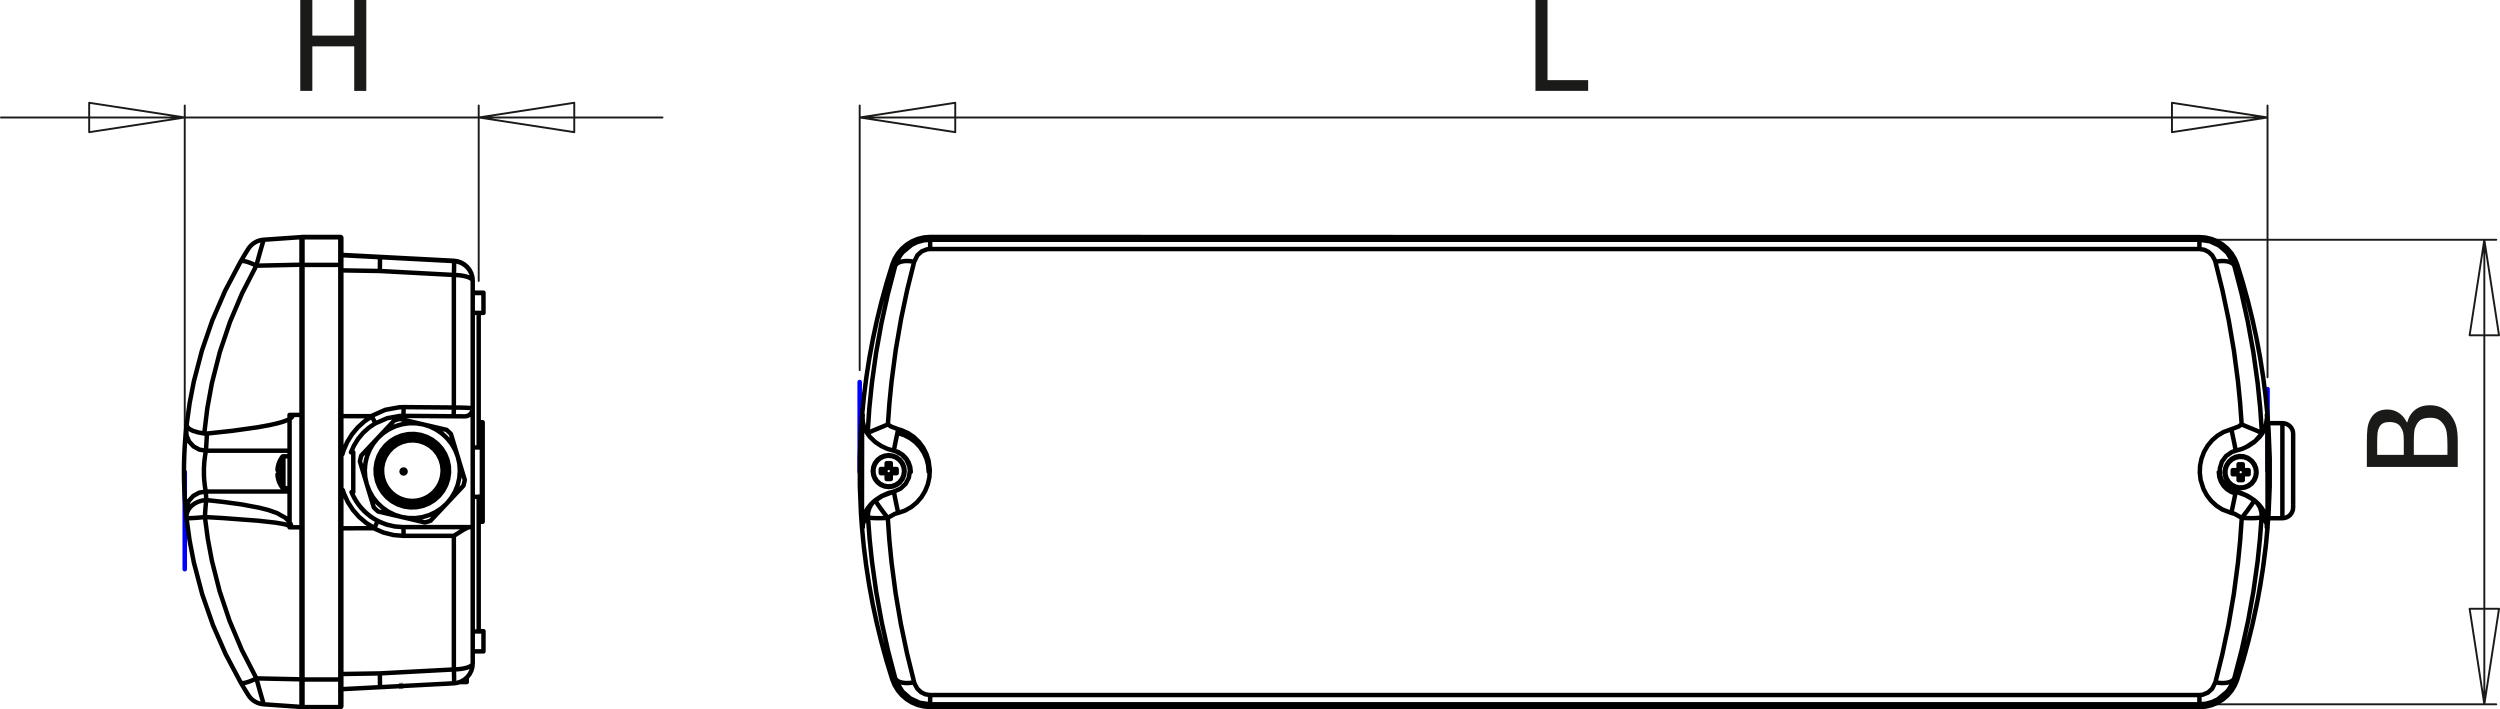
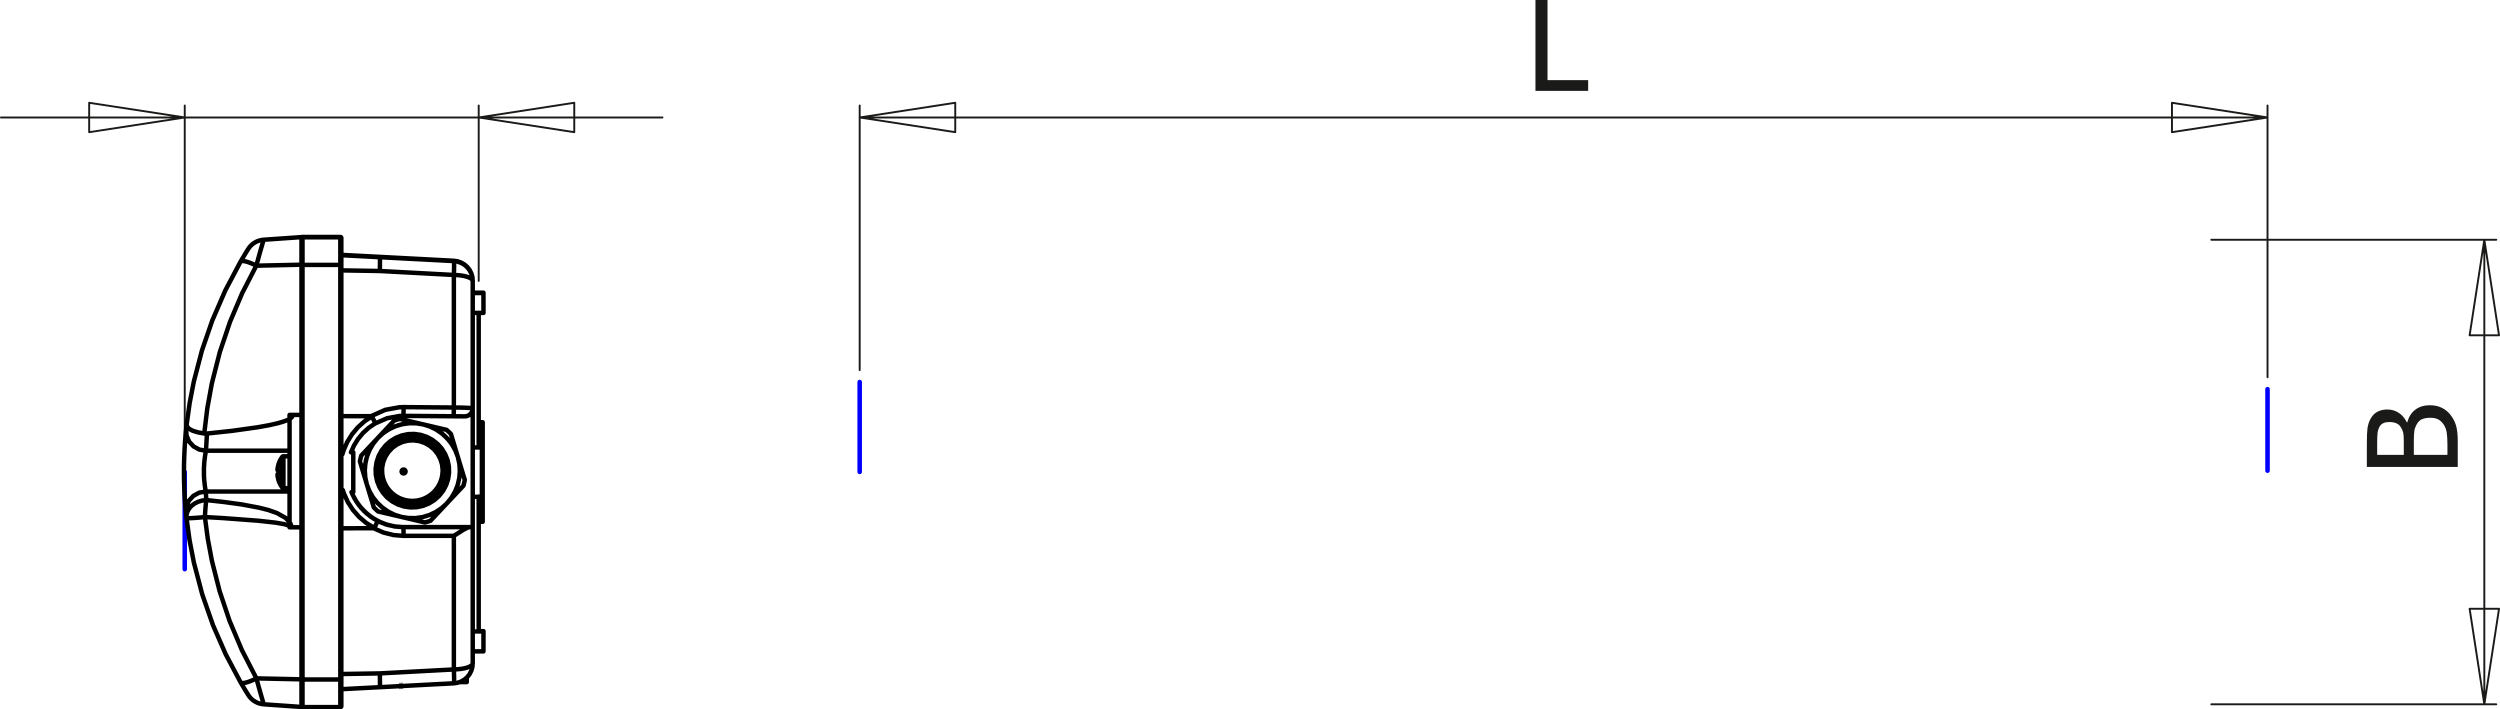
<svg xmlns="http://www.w3.org/2000/svg" version="1.1" id="Ebene_1" width="280.216" height="79.509" viewBox="0 0 280.216 79.509" style="overflow:visible;enable-background:new 0 0 280.216 79.509;" xml:space="preserve">
  <g>
    <path style="fill:#1A1A18;" d="M272.353,45.421c0.507,0,0.953,0.096,1.342,0.288c0.387,0.192,0.707,0.45,0.957,0.773   c0.301,0.383,0.515,0.794,0.64,1.232c0.126,0.438,0.188,1.004,0.188,1.698v2.923h-10.188V49.63c0-0.726,0.024-1.271,0.072-1.633   s0.16-0.711,0.338-1.044c0.197-0.365,0.453-0.632,0.771-0.801s0.69-0.253,1.119-0.253c0.479,0,0.908,0.127,1.286,0.38   c0.379,0.254,0.675,0.604,0.889,1.052h0.055c0.164-0.606,0.465-1.077,0.9-1.41S271.701,45.421,272.353,45.421z M267.784,47.304   c-0.247,0-0.46,0.041-0.64,0.124c-0.181,0.083-0.323,0.215-0.429,0.398c-0.123,0.22-0.198,0.465-0.226,0.735   s-0.041,0.643-0.041,1.119v1.304h2.984v-1.545c0-0.425-0.021-0.739-0.064-0.94c-0.044-0.201-0.134-0.409-0.271-0.625   c-0.132-0.206-0.305-0.353-0.52-0.439S268.098,47.304,267.784,47.304z M272.407,46.827c-0.384,0-0.699,0.055-0.948,0.165   s-0.46,0.332-0.634,0.666c-0.113,0.215-0.187,0.449-0.219,0.703c-0.032,0.253-0.048,0.613-0.048,1.08v1.543h3.766v-1.104   c0-0.594-0.027-1.063-0.082-1.406c-0.055-0.343-0.171-0.645-0.35-0.905c-0.178-0.256-0.38-0.443-0.605-0.563   C273.06,46.887,272.767,46.827,272.407,46.827z" />
  </g>
  <g>
    <path style="fill:#1A1A18;" d="M178.01,10.188h-5.906V0h1.352v8.984h4.555V10.188z" />
  </g>
  <g>
-     <path style="fill:#1A1A18;" d="M41.056,10.188h-1.352V5.195h-4.695v4.992h-1.352V0h1.352v3.992h4.695V0h1.352V10.188z" />
-   </g>
+     </g>
  <polygon style="fill:none;stroke:#808080;stroke-width:0.709;stroke-miterlimit:10;" points="44.878,76.885 44.809,76.889   44.756,76.891 44.726,76.893 44.722,76.893 44.745,76.892 44.791,76.89 44.856,76.886 44.931,76.883 45.008,76.878 45.077,76.875   45.13,76.872 45.161,76.87 45.164,76.87 45.142,76.871 45.095,76.874 45.03,76.877 44.955,76.881 " />
  <line style="fill:none;stroke:#0000FF;stroke-width:0.51;stroke-linecap:round;stroke-linejoin:round;stroke-miterlimit:10;stroke-dasharray:43.2 4.8 4.8 4.8;" x1="20.707" y1="52.907" x2="20.707" y2="63.797" />
  <line style="fill:none;stroke:#0000FF;stroke-width:0.51;stroke-linecap:round;stroke-linejoin:round;stroke-miterlimit:10;stroke-dasharray:43.2 4.8 4.8 4.8;" x1="96.359" y1="52.889" x2="96.359" y2="42.821" />
  <line style="fill:none;stroke:#0000FF;stroke-width:0.51;stroke-linecap:round;stroke-linejoin:round;stroke-miterlimit:10;stroke-dasharray:43.2 4.8 4.8 4.8;" x1="254.158" y1="52.756" x2="254.158" y2="43.62" />
  <path style="fill:none;stroke:#1A1A18;stroke-width:0.216;stroke-linecap:round;stroke-linejoin:round;stroke-miterlimit:10;" d="  M9.995,11.519l10.711,1.648 M9.995,14.815v-3.296 M20.707,13.167L9.995,14.815 M64.367,14.815l-10.711-1.648 M64.367,11.519v3.296   M53.656,13.167l10.711-1.648 M20.707,13.167H0.108 M53.656,13.167H20.707 M53.656,13.167h20.598 M20.707,51.568V11.828   M53.656,31.485V11.828 M107.071,14.815l-10.711-1.648 M107.071,11.519v3.296 M96.359,13.167l10.711-1.648 M243.447,11.519  l10.711,1.648 M243.447,14.815v-3.296 M254.158,13.167l-10.711,1.648 M254.158,13.167H96.359 M96.359,41.482V11.828 M254.158,42.281  V11.828" />
  <path style="fill:none;stroke:#1A1A18;stroke-width:0.216;stroke-linecap:round;stroke-linejoin:round;stroke-miterlimit:10;" d="  M280.108,68.232l-1.648,10.711 M276.811,68.232h3.297 M278.459,78.943l-1.648-10.711 M276.811,37.583l1.648-10.711 M280.108,37.583  h-3.297 M278.459,26.872l1.648,10.711 M278.459,26.872v52.071 M247.862,78.943h31.937 M247.862,26.872h31.937" />
-   <path style="fill:none;stroke:#000000;stroke-width:0.5;stroke-linecap:round;stroke-linejoin:round;stroke-miterlimit:10;" d="  M100.015,29.651 M246.516,79.259v-0.003V79.25v-0.01v-0.001 M104.264,26.575v-0.009V26.56v-0.002 M250.764,76.164L250.764,76.164   M96.628,48.034l-0.009,0.141l-0.131,3.142l-0.001,3.144l0.128,3.12 M254.165,57.582l0.128-3.082l0.001-3.144l-0.13-3.142  l-0.012-0.18 M255.823,58.084v-0.018v-0.123v-0.24v-0.35l0.001-0.452v-0.545V55.73v-0.691v-0.744 M255.824,54.295v-0.777v-0.795  V51.93l0.001-0.775v-0.739v-0.687v-0.62V48.57v-0.445l0.001-0.341v-0.23v-0.114v-0.013 M248.696,52.917l0.061,0.532l0.179,0.516  l0.288,0.463l0.384,0.389l0.46,0.293l0.513,0.186 M252.146,51.445l-0.233-0.146l-0.435-0.154l-0.46-0.031l-0.452,0.093l-0.408,0.212  l-0.337,0.315l-0.023,0.028 M254.167,59.107l-0.017-12.601 M254.15,46.507l-0.184,1.158l-0.483,0.985l-0.716,0.8l-0.978,0.643   M253.361,56.761l0.285,0.448l0.239,0.553l0.176,0.636l0.019,0.71 M250.488,55.06l1.226,0.456l0.938,0.539l0.664,0.65   M254.08,59.107h0.087 M97.869,56.27l1.01-0.666l1.413-0.544 M96.701,59.107l0.058-0.893l0.259-0.765l0.361-0.639l0.444-0.496   M96.688,46.97l-0.058-0.463 M96.63,46.507l-0.017,12.601 M96.614,59.107h0.087 M104.257,79.239h142.266 M246.523,26.575H104.257   M104.257,78.943v0.296 M100.009,76.145l0.268,0.648l0.365,0.6l0.455,0.534l0.533,0.457l0.598,0.367l0.648,0.269l0.682,0.165  l0.7,0.055 M246.523,26.872v-0.297 M250.771,29.67l-0.268-0.649l-0.365-0.6l-0.454-0.534l-0.533-0.457l-0.599-0.368l-0.647-0.269  l-0.683-0.165l-0.699-0.055 M246.523,78.943v0.296 M246.523,79.239l0.699-0.055l0.683-0.165l0.647-0.269l0.599-0.367l0.533-0.457  l0.454-0.534l0.365-0.6l0.268-0.648 M104.257,26.872v-0.297 M104.257,26.575l-0.7,0.055l-0.682,0.165l-0.648,0.269l-0.598,0.368  l-0.533,0.457l-0.455,0.534l-0.365,0.6l-0.268,0.649 M246.523,78.943H104.257 M104.257,26.872h142.266 M104.257,78.943l-1.173-0.172  l-1.044-0.482l-0.886-0.774l-0.681-1.116l-0.128-0.362 M104.257,77.906v0.213v0.193v0.172v0.148v0.12v0.094v0.063v0.033   M246.523,26.872l1.173,0.172l1.044,0.482l0.887,0.776l0.68,1.116l0.128,0.361 M246.523,27.911v-0.214v-0.194v-0.172v-0.147v-0.122  V26.97v-0.064v-0.033 M246.523,77.906v0.213v0.193v0.172v0.148v0.12v0.094v0.063v0.033 M250.435,76.036l-0.261,0.652l-0.369,0.601  l-0.206,0.256l-1.02,0.843l-0.63,0.298l-0.674,0.188l-0.753,0.069 M104.257,27.911v-0.214v-0.194v-0.172v-0.147v-0.122V26.97v-0.064  v-0.033 M100.346,29.779l0.261-0.652l0.369-0.601l0.206-0.256l1.02-0.842l0.629-0.298l0.674-0.188l0.752-0.07 M96.882,57.728  l0.078-0.226l0.174-0.339l0.167-0.255l0.296-0.369l0.274-0.271l0.259-0.219 M252.65,56.049l0.259,0.219l0.274,0.271l0.297,0.369  l0.166,0.255l0.175,0.339l0.188,0.551l0.078,0.515l0.008,0.151v0.134l-0.003,0.091l-0.006,0.084l-0.007,0.08 M97.287,57.953  l-0.003-0.271l0.03-0.27l0.063-0.264l0.095-0.254l0.124-0.24l0.153-0.224l0.179-0.202l0.203-0.18 M253.494,57.953l0.002-0.271  l-0.03-0.27l-0.063-0.264l-0.094-0.254l-0.125-0.24l-0.152-0.224l-0.179-0.202l-0.203-0.18 M100.2,50.52L100.2,50.52l-0.724-0.205  l-0.685-0.313l-0.689-0.459l-0.596-0.574l-0.281-0.375 M253.555,48.595l-0.281,0.375l-0.596,0.574l-0.689,0.459l-0.685,0.313  l-0.725,0.205 M99.508,58.049l-0.285-0.364l-0.272-0.358l-0.249-0.338l-0.214-0.303l-0.17-0.255l-0.12-0.196l-0.063-0.129  l-0.005-0.057 M98.13,56.049l0.672-0.443l0.755-0.336l0.643-0.176 M250.58,55.094L250.58,55.094l0.644,0.176l0.736,0.326l0.69,0.453   M251.272,58.049l0.285-0.364l0.272-0.358l0.248-0.338l0.214-0.303l0.171-0.255l0.119-0.196l0.064-0.129l0.004-0.057 M254.08,59.107  h-0.006 M254.074,59.107l0.004-0.037l0.002-0.029l0.002-0.027l0.001-0.029v-0.042l-0.002-0.046l-0.021-0.148l-0.056-0.168  l-0.122-0.218l-0.257-0.295l-0.131-0.114 M250.435,76.036l0.336,0.108 M250.771,76.145l0.638-2.08l0.577-2.1l0.517-2.114  l0.456-2.128l0.395-2.14l0.333-2.151l0.271-2.158l0.209-2.166 M97.287,57.953l-0.131,0.114l-0.257,0.295l-0.122,0.218l-0.056,0.168  l-0.022,0.148l-0.002,0.046v0.042l0.001,0.029l0.002,0.027l0.002,0.029l0.003,0.037 M96.701,59.107h0.005 M96.614,59.107  l0.208,2.166l0.271,2.158l0.333,2.151l0.395,2.14l0.456,2.128l0.517,2.114l0.577,2.1l0.637,2.08 M100.346,76.036l-0.337,0.108   M100.676,57.492l-0.382,0.107l-0.786,0.449 M102.465,76.475l0.055,0.175l0.304,0.547l0.405,0.383l0.483,0.24l0.545,0.087   M104.257,77.906h142.266 M246.523,77.906l0.351-0.035l0.574-0.224l0.029-0.02l0.467-0.417l0.372-0.736 M251.272,58.049  l-0.786-0.449l-0.382-0.107 M250.104,48.111l0.809-0.306l0.349-0.239 M248.315,29.342l-0.056-0.175l-0.303-0.546l-0.405-0.384  l-0.482-0.24l-0.546-0.086 M246.523,27.911H104.257 M104.257,27.911l-0.35,0.035l-0.574,0.223l-0.03,0.019l-0.467,0.417  l-0.371,0.737 M99.52,47.566l0.348,0.239l0.809,0.306 M100.2,55.094L100.2,55.094h0.002l0.726-0.32l0.578-0.539l0.365-0.697  l0.116-0.781l-0.069-0.518l-0.318-0.726l-0.539-0.578l-0.697-0.367L100.2,50.52 M100.676,57.492l-0.006-0.031l-0.141-0.654  l-0.142-0.68l-0.11-0.549l-0.065-0.357l-0.012-0.127 M100.676,48.111l0.383,0.113l0.71,0.316l0.646,0.433l0.574,0.547l0.475,0.635  l0.37,0.717l0.25,0.768l0.134,1.058l-0.048,0.808l-0.176,0.787l-0.298,0.743l-0.414,0.685l-0.516,0.598l-0.608,0.505l-0.71,0.402  l-0.771,0.267 M100.676,48.111l-0.006,0.033l-0.142,0.663l-0.142,0.679l-0.109,0.548l-0.065,0.358L100.2,50.52 M99.508,58.049  l0.177,2.504l0.245,2.485l0.459,3.479l0.577,3.385l0.703,3.355l0.795,3.217 M99.508,58.049l-0.414,0.02l-0.399,0.01l-0.371,0.002  l-0.33-0.008l-0.277-0.018l-0.215-0.027l-0.145-0.033l-0.07-0.041 M100.346,76.036l-0.804-3.077l-0.712-3.203l-0.617-3.404  l-0.489-3.5l-0.252-2.432l-0.184-2.467 M102.465,76.475l-0.366,0.061l-0.355,0.026l-0.334-0.009l-0.304-0.042l-0.266-0.075  l-0.219-0.107l-0.166-0.134l-0.108-0.158 M253.494,57.953l-0.184,2.458l-0.253,2.44l-0.475,3.412l-0.597,3.319l-0.728,3.293  l-0.823,3.16 M253.494,57.953l-0.071,0.041l-0.145,0.033l-0.215,0.027l-0.277,0.018l-0.33,0.008l-0.37-0.002l-0.399-0.01  l-0.414-0.02 M248.316,76.475l0.775-3.131l0.688-3.262l0.598-3.471l0.473-3.573l0.244-2.477l0.178-2.513 M248.316,76.475  l0.365,0.061l0.355,0.026l0.335-0.009l0.304-0.042l0.266-0.075l0.22-0.107l0.165-0.134l0.109-0.158 M250.58,50.52L250.58,50.52  l-0.42,0.148l-0.652,0.449l-0.466,0.637l-0.229,0.754l0.032,0.786l0.166,0.501l0.447,0.652l0.636,0.467l0.486,0.18 M250.104,48.111  l0.007,0.033l0.143,0.663l0.141,0.679l0.109,0.548l0.065,0.358l0.011,0.127 M250.104,57.492l-1.011-0.384l-0.659-0.425l-0.578-0.528  l-0.491-0.632l-0.381-0.703l-0.323-1.021l-0.095-0.803l0.033-0.807l0.161-0.788l0.285-0.752l0.399-0.688l0.507-0.613l0.596-0.514  l0.674-0.404l0.883-0.32 M250.104,57.492l0.007-0.031l0.141-0.654l0.142-0.68l0.11-0.549l0.064-0.357l0.012-0.127 M97.225,48.595  l-0.181-0.305l-0.173-0.396l-0.077-0.244l-0.048-0.203l-0.03-0.17l-0.017-0.144L96.69,47.01l-0.005-0.165l0.001-0.1l0.004-0.101  l0.005-0.084l0.005-0.054 M97.225,48.595l0.021-0.004 M100.346,29.779l-0.337-0.108 M100.009,29.67l-0.63,2.057l-0.572,2.074  l-0.513,2.089l-0.453,2.103l-0.393,2.115l-0.333,2.125l-0.272,2.133l-0.212,2.141 M96.701,46.507h-0.07 M102.465,29.342  l-0.366-0.061l-0.355-0.026l-0.335,0.008l-0.304,0.042l-0.265,0.075l-0.219,0.106l-0.166,0.134l-0.109,0.158 M97.246,48.59  l0.192-2.823l0.285-2.803l0.475-3.412l0.597-3.32l0.727-3.294l0.824-3.16 M99.52,47.566l-0.006,0.003l-0.472,0.206l-0.684,0.282  l-0.555,0.229l-0.383,0.179l-0.173,0.125 M102.465,29.342l-0.776,3.13l-0.688,3.263l-0.598,3.471l-0.473,3.572l-0.236,2.377  l-0.175,2.411 M251.261,47.566l0.006,0.003l0.472,0.206l0.684,0.282l0.556,0.229l0.383,0.179l0.173,0.125 M248.315,29.342  l0.366-0.061l0.354-0.026l0.335,0.008l0.305,0.042l0.266,0.075l0.219,0.106l0.166,0.134l0.108,0.158 M251.261,47.566l-0.175-2.403  l-0.236-2.385l-0.459-3.48l-0.578-3.384l-0.702-3.356l-0.796-3.217 M250.434,29.779l0.337-0.108 M250.434,29.779l0.804,3.077  l0.713,3.204l0.617,3.404l0.488,3.5l0.284,2.79l0.193,2.835 M253.534,48.59l0.021,0.004 M253.555,48.595l0.181-0.305l0.173-0.396  l0.077-0.244l0.049-0.203l0.029-0.17l0.017-0.144l0.01-0.123l0.006-0.165l-0.001-0.1l-0.005-0.101l-0.006-0.084l-0.005-0.054   M254.08,46.507h0.07 M254.15,46.507l-0.212-2.141l-0.273-2.133l-0.333-2.125l-0.393-2.115l-0.453-2.103l-0.513-2.089l-0.571-2.074  l-0.631-2.057 M100.015,29.651l0.268-0.648l0.365-0.599l0.455-0.534l0.533-0.457l0.598-0.367l0.648-0.269l0.682-0.164l0.7-0.055   M96.614,59.107l-0.108-1.498l-0.13-3.147l0.001-3.148l0.131-3.146l0.123-1.661 M100.668,48.548l0.707,0.233l0.658,0.347  l0.592,0.452l0.509,0.544l0.41,0.621l0.302,0.68l0.185,0.721l0.062,0.742 M246.516,79.259l-74.357-0.02 M250.765,76.164  l-0.268,0.649l-0.365,0.6l-0.455,0.534l-0.533,0.456l-0.598,0.367l-0.648,0.269l-0.683,0.164l-0.699,0.056 M104.264,26.558  l67.901,0.018 M254.15,46.509l0.125,1.699l0.13,3.146l-0.001,3.149l-0.132,3.146l-0.262,3.138l-0.393,3.124l-0.521,3.104  l-0.649,3.082l-0.778,3.051l-0.903,3.016 M100.548,50.612l0.166,0.075l0.46,0.293l0.383,0.388l0.288,0.463l0.179,0.516l0.061,0.542  v0.008 M250.579,55.314l-0.513-0.185l-0.459-0.294l-0.384-0.388l-0.288-0.464l-0.179-0.516l-0.061-0.542v-0.01 M254.225,47.428  v0.003v0.048 M257.031,48.634v0.029v0.146v0.267v0.378v0.479v0.565v0.633v0.682v0.711l-0.001,0.719v0.703 M257.03,53.947v0.667v0.61  v0.536v0.444l-0.001,0.34v0.225v0.102v0.007 M99.383,53.105l0.052,0.033l0.057,0.023l0.06,0.016l0.062,0.004l0.061-0.004l0.06-0.016  l0.057-0.023l0.052-0.033 M99.843,52.5l-0.052-0.033l-0.057-0.024l-0.06-0.015l-0.061-0.005l-0.062,0.005l-0.06,0.015l-0.057,0.024  L99.383,52.5 M99.311,52.572l-0.033,0.053l-0.025,0.057l-0.014,0.059l-0.005,0.063l0.005,0.061l0.014,0.061l0.025,0.057l0.033,0.052   M99.915,53.032l0.034-0.052l0.024-0.057l0.015-0.061l0.005-0.061l-0.005-0.063l-0.015-0.059l-0.024-0.057l-0.034-0.053   M101.398,52.803l-0.061-0.463l-0.179-0.43l-0.284-0.37l-0.37-0.284l-0.43-0.178l-0.462-0.061l-0.462,0.061l-0.431,0.178  l-0.37,0.284l-0.284,0.37l-0.178,0.43l-0.061,0.463l0.061,0.462l0.178,0.431l0.284,0.369l0.37,0.284l0.431,0.179l0.462,0.061  l0.462-0.061l0.43-0.179l0.37-0.284l0.284-0.369l0.179-0.431L101.398,52.803z M99.174,52.572v0.46 M99.843,52.363h-0.46   M100.052,53.032v-0.46 M99.383,53.241h0.46 M99.383,52.5l-0.01,0.008l-0.009,0.009l-0.01,0.009l-0.009,0.009l-0.009,0.009  l-0.008,0.01l-0.009,0.01l-0.008,0.01 M99.311,53.032l0.008,0.011l0.009,0.01l0.008,0.009l0.009,0.01l0.009,0.009l0.01,0.009  l0.009,0.009l0.01,0.008 M99.915,52.572l-0.007-0.01l-0.009-0.01l-0.009-0.01l-0.009-0.009l-0.009-0.009l-0.01-0.009l-0.01-0.009  l-0.01-0.008 M99.843,53.105l0.01-0.008l0.01-0.009l0.01-0.009l0.009-0.009l0.009-0.01l0.009-0.009l0.009-0.01l0.007-0.011   M98.727,53.032h0.061h0.062h0.062h0.062h0.063h0.063h0.063h0.063 M101.333,52.803l-0.064-0.465l-0.187-0.429l-0.295-0.364  l-0.383-0.27l-0.441-0.157l-0.467-0.032l-0.459,0.095l-0.416,0.215l-0.342,0.319l-0.243,0.4l-0.126,0.451v0.469l0.126,0.451  l0.243,0.399l0.342,0.319l0.416,0.216l0.459,0.096l0.467-0.032l0.441-0.156l0.383-0.271l0.295-0.363l0.187-0.429L101.333,52.803z   M99.226,53.032l0.015,0.024l0.017,0.021l0.018,0.022l0.02,0.021l0.021,0.02l0.021,0.018l0.022,0.016l0.024,0.016 M98.727,53.032  l-0.002-0.058l-0.001-0.057l-0.001-0.058l0-0.058l0-0.058l0.001-0.058l0.001-0.058l0.002-0.058 M99.226,52.572h-0.063h-0.063h-0.063  h-0.063h-0.062H98.85h-0.062h-0.061 M99.383,52.415l-0.024,0.015l-0.022,0.018l-0.021,0.018l-0.021,0.02l-0.02,0.021l-0.018,0.021  l-0.017,0.022l-0.015,0.023 M99.383,51.917v0.062v0.061v0.063v0.063v0.063v0.063v0.063v0.063 M99.383,51.917l0.057-0.003h0.058  l0.058-0.001h0.057h0.058l0.058,0.001h0.057l0.058,0.003 M99.843,52.415v-0.063v-0.063v-0.063v-0.063v-0.063v-0.063v-0.061v-0.062   M100,52.572l-0.015-0.023l-0.017-0.022l-0.018-0.021l-0.019-0.021l-0.021-0.02l-0.021-0.018l-0.023-0.018l-0.023-0.015   M100.499,52.572h-0.061h-0.062h-0.062h-0.062h-0.063h-0.063h-0.063H100 M100.499,52.572l0.001,0.058l0.001,0.058l0.001,0.058v0.058  v0.058l-0.001,0.058l-0.001,0.057l-0.001,0.058 M100,53.032h0.063h0.063h0.063h0.063h0.062h0.062h0.062h0.061 M99.843,53.189  l0.023-0.016l0.023-0.016l0.021-0.018l0.021-0.02l0.019-0.021l0.018-0.022l0.017-0.021L100,53.032 M99.843,53.688v-0.062v-0.062  v-0.062v-0.063v-0.063v-0.063v-0.063v-0.063 M99.843,53.688l-0.058,0.001l-0.057,0.002l-0.058,0.001h-0.058h-0.057l-0.058-0.001  l-0.058-0.002l-0.057-0.001 M99.383,53.189v0.063v0.063v0.063v0.063v0.063v0.062v0.062v0.062 M251.38,52.625l-0.053-0.033  l-0.057-0.023l-0.059-0.016l-0.062-0.005l-0.063,0.005l-0.06,0.016l-0.057,0.023l-0.052,0.033 M250.848,52.698l-0.033,0.052  l-0.024,0.057l-0.015,0.06l-0.006,0.062l0.006,0.062l0.015,0.06l0.024,0.057l0.033,0.053 M250.92,53.23l0.052,0.033l0.057,0.023  l0.06,0.016l0.063,0.004l0.062-0.004l0.059-0.016l0.057-0.023l0.053-0.033 M251.453,53.158l0.033-0.053l0.024-0.057l0.015-0.06  l0.006-0.062l-0.006-0.062l-0.015-0.06l-0.024-0.057l-0.033-0.052 M252.936,52.928l-0.062-0.463l-0.178-0.43l-0.284-0.369  l-0.37-0.285l-0.43-0.178l-0.462-0.061l-0.463,0.061l-0.43,0.178l-0.37,0.285l-0.284,0.369l-0.178,0.43l-0.062,0.463l0.062,0.462  l0.178,0.431l0.284,0.37l0.37,0.283l0.43,0.179l0.463,0.061l0.462-0.061l0.43-0.179l0.37-0.283l0.284-0.37l0.178-0.431  L252.936,52.928z M251.38,52.488h-0.46 M251.589,53.158v-0.46 M250.711,52.698v0.46 M250.92,53.366h0.46 M250.92,52.625l-0.01,0.008  l-0.01,0.008l-0.01,0.01l-0.009,0.009l-0.01,0.009l-0.008,0.01l-0.009,0.01l-0.008,0.011 M250.848,53.158l0.008,0.01l0.009,0.01  l0.008,0.01l0.01,0.009l0.009,0.009l0.01,0.009l0.01,0.009l0.01,0.008 M251.38,53.23l0.01-0.008l0.01-0.009l0.01-0.009l0.01-0.009  l0.009-0.009l0.009-0.01l0.008-0.01l0.008-0.01 M251.453,52.698l-0.008-0.011l-0.008-0.01l-0.009-0.01l-0.009-0.009l-0.01-0.009  l-0.01-0.01l-0.01-0.008l-0.01-0.008 M252.871,52.928l-0.064-0.464l-0.187-0.43l-0.295-0.363l-0.383-0.271l-0.441-0.157  l-0.468-0.032l-0.458,0.095l-0.416,0.216l-0.343,0.319l-0.243,0.4l-0.126,0.451v0.469l0.126,0.451l0.243,0.4l0.343,0.318  l0.416,0.217l0.458,0.095l0.468-0.032l0.441-0.156l0.383-0.271l0.295-0.363l0.187-0.43L252.871,52.928z M250.763,53.158l0.015,0.023  l0.017,0.021l0.018,0.022l0.02,0.021l0.021,0.02l0.021,0.018l0.023,0.017l0.023,0.015 M250.264,53.158h0.062h0.062h0.063h0.062  h0.063h0.063h0.063h0.063 M250.264,53.158l-0.002-0.059l-0.001-0.057v-0.058v-0.058V52.87v-0.058l0.001-0.057l0.002-0.058   M250.763,52.698H250.7h-0.063h-0.063h-0.063h-0.062h-0.063h-0.062h-0.062 M250.92,52.54l-0.023,0.015l-0.023,0.018l-0.021,0.018  l-0.021,0.02l-0.02,0.02l-0.018,0.022l-0.017,0.022l-0.015,0.024 M250.92,52.042v0.062v0.061v0.063v0.063v0.063v0.063v0.063v0.063   M250.92,52.042l0.058-0.002l0.058-0.001l0.058-0.001l0.058-0.001l0.057,0.001l0.058,0.001l0.058,0.001l0.058,0.002 M251.38,52.54  v-0.063v-0.063v-0.063v-0.063v-0.063v-0.063v-0.061v-0.062 M251.538,52.698l-0.015-0.024l-0.018-0.022l-0.018-0.022l-0.019-0.02  l-0.021-0.02l-0.021-0.018l-0.022-0.018l-0.023-0.015 M252.037,52.698h-0.062h-0.062h-0.062h-0.063h-0.063h-0.063h-0.063h-0.063   M252.037,52.698l0.001,0.058l0.001,0.057l0.001,0.058v0.058v0.058l-0.001,0.058l-0.001,0.057l-0.001,0.059 M251.538,53.158h0.063  h0.063h0.063h0.063h0.063h0.062h0.062h0.062 M251.38,53.314l0.023-0.015l0.022-0.017l0.021-0.018l0.021-0.02l0.019-0.021  l0.018-0.022l0.018-0.021l0.015-0.023 M251.38,53.813v-0.061v-0.061v-0.063v-0.063v-0.063v-0.063v-0.063v-0.063 M251.38,53.813  l-0.058,0.002l-0.058,0.002l-0.058,0.001h-0.057h-0.058l-0.058-0.001l-0.058-0.002l-0.058-0.002 M250.92,53.314v0.063v0.063v0.063  v0.063v0.063v0.063v0.061v0.061 M254.225,47.428l-0.004-0.008 M254.244,58.084h1.579 M255.826,47.428h-1.601 M257.031,48.634  l-0.022-0.235l-0.068-0.227l-0.111-0.208l-0.15-0.183l-0.183-0.149l-0.209-0.112l-0.226-0.069l-0.235-0.023 M255.823,58.084  l0.234-0.023l0.227-0.068l0.209-0.111l0.183-0.149l0.15-0.183l0.111-0.209l0.069-0.227l0.022-0.235" />
  <path style="fill:none;stroke:#000000;stroke-width:0.5;stroke-linecap:round;stroke-linejoin:round;stroke-miterlimit:10;" d="  M39.398,55.158l0.319,0.678l0.499,0.772l0.607,0.69l0.702,0.594l0.781,0.483 M41.956,59.176l-0.897-0.553l-0.805-0.679l-0.697-0.79  l-0.573-0.884l-0.436-0.96L38.42,54.93 M38.372,50.927l0.157-0.491l0.403-0.914l0.527-0.848l0.641-0.767l0.74-0.67l0.828-0.56   M31.637,54.647v-0.036v-0.156v-0.271v-0.362v-0.43v-0.464 M31.637,52.928v-0.464v-0.43V51.67v-0.269v-0.157v-0.037 M31.767,54.713  v-0.061v-0.179v-0.284V53.82V53.39v-0.462 M31.767,52.928v-0.463v-0.43v-0.37v-0.284v-0.178v-0.061 M32.456,59.106h1.338   M33.794,59.106v-12.6 M32.456,46.507h1.338 M32.456,59.106v-12.6 M26.955,29.342l0.102-0.175l0.325-0.546l0.234-0.384l0.149-0.24  l0.054-0.086 M27.819,27.911l0.152-0.214l0.176-0.193l0.197-0.172l0.216-0.147l0.232-0.122l0.245-0.093l0.254-0.064l0.26-0.034   M27.832,77.906l-0.022-0.035l-0.14-0.225l-0.012-0.019l-0.255-0.417l-0.437-0.736 M27.832,77.906l0.152,0.213l0.176,0.193  l0.197,0.172l0.217,0.147l0.232,0.121l0.245,0.093l0.254,0.064l0.26,0.033 M20.845,57.492l-0.036-0.384l-0.036-0.425l-0.041-0.529  l-0.04-0.631l-0.034-0.703l-0.031-1.021l-0.008-0.803l0.005-0.807l0.019-0.788l0.03-0.751l0.038-0.688l0.042-0.613l0.042-0.513  l0.037-0.405l0.032-0.319 M23.083,50.52L23.083,50.52l-0.028,0.148l-0.075,0.45l-0.077,0.636l-0.046,0.753l0.003,0.788l0.029,0.499  l0.07,0.653l0.073,0.467l0.033,0.18 M33.794,79.239v-0.055V79.02v-0.269v-0.367v-0.457v-0.534v-0.6v-0.648 M28.741,76.036  l0.174,0.644l0.169,0.609l0.072,0.256l0.243,0.843l0.087,0.295l0.057,0.191l0.021,0.069 M29.565,78.943l4.229,0.296 M33.794,29.67  v-0.649v-0.6v-0.534v-0.457v-0.367v-0.269V26.63v-0.055 M29.553,26.872l4.242-0.296 M29.553,26.872l-0.052,0.172l-0.142,0.482  l-0.223,0.775l-0.309,1.116l-0.098,0.361 M20.903,58.049L20.855,57.6l-0.011-0.107 M23.064,55.094h0.003 M20.845,57.492  l-0.002-0.031l0.046-0.655l0.285-0.679l0.498-0.549l0.655-0.357l0.738-0.127 M20.903,58.049l0.008-0.364l0.103-0.358l0.193-0.337  l0.274-0.304l0.344-0.255l0.4-0.196l0.438-0.129l0.458-0.057 M20.864,48.112l0.032-0.307l0.027-0.239 M20.864,48.112l-0.003,0.032  l0.047,0.663l0.284,0.679l0.498,0.549l0.655,0.358l0.738,0.127 M23.085,50.52h-0.002 M23.194,48.595l-0.019,0.375l-0.032,0.574  l-0.028,0.459l-0.019,0.313l-0.011,0.205 M23.085,50.52h9.371 M33.794,47.08v-0.573 M22.965,57.953l0.014-0.271l0.017-0.27  l0.018-0.264l0.02-0.254l0.021-0.24l0.021-0.224l0.023-0.203l0.022-0.179 M23.067,55.094L23.067,55.094l0.009,0.176l0.019,0.326  l0.026,0.453 M23.121,56.049l1.981,0.218l1.99,0.272l1.969,0.37l1.001,0.254l0.973,0.339l0.979,0.551l0.477,0.515l0.078,0.151  l0.046,0.135l0.019,0.09l0.007,0.084l-0.002,0.079 M33.794,58.645v0.462 M23.067,55.094h9.389 M22.965,57.953l-0.408,0.041  l-0.389,0.034l-0.355,0.026l-0.31,0.018L21.25,58.08l-0.188-0.001l-0.117-0.011l-0.042-0.02 M26.966,76.475l-1.662-3.131  l-1.428-3.262l-1.21-3.471l-0.939-3.573l-0.478-2.477l-0.347-2.513 M26.966,76.475l0.072,0.061l0.125,0.025l0.175-0.008l0.219-0.041  l0.258-0.076l0.289-0.106l0.312-0.135l0.325-0.158 M32.475,59.106l0.008-0.036l0.002-0.029l-0.007-0.027l-0.019-0.029l-0.046-0.041  l-0.078-0.047l-0.477-0.148l-0.979-0.168l-1.974-0.218l-3.959-0.296l-1.981-0.113 M22.965,57.953l0.328,2.458l0.457,2.44  l0.867,3.412l1.112,3.319l1.387,3.294l1.625,3.159 M28.741,76.036l5.054,0.108 M33.794,76.145v-2.08v-2.1v-2.113v-2.129v-2.141  v-2.15v-2.159v-2.166 M28.729,29.779l5.065-0.108 M22.891,48.59l0.303,0.005 M23.194,48.595l2.839-0.305l2.828-0.396l1.337-0.243  l0.895-0.203l0.6-0.17l0.403-0.144l0.271-0.123l0.259-0.166l0.1-0.099l0.059-0.101l0.017-0.084l-0.004-0.054 M33.794,46.507v-2.141  v-2.133v-2.125v-2.115V35.89V33.8v-2.073V29.67 M20.923,47.566l0,0.003l0.026,0.206l0.232,0.282l0.431,0.229l0.587,0.179  l0.692,0.124 M28.729,29.779l-1.583,3.077l-1.359,3.204l-1.149,3.404l-0.891,3.5l-0.51,2.79l-0.345,2.835 M26.955,29.342  l0.072-0.061l0.125-0.027l0.175,0.008l0.219,0.042l0.258,0.076l0.289,0.106l0.312,0.134l0.325,0.158 M20.923,47.566l0.337-2.403  l0.462-2.385l0.909-3.479l1.166-3.384l1.455-3.356l1.702-3.216 M39.597,50.696V50.7v0.09v0.206v0.31v0.396v0.464v0.504v0.519v0.504  v0.463v0.396v0.311v0.204v0.09v0.004 M54.19,70.742v0.034v0.003 M54.19,32.807v0.034v0.002 M54.102,47.329v0.004v0.089v0.206v0.319  v0.424v0.521V49.5v0.679v0.738v0.78v0.805v0.814v0.807v0.779v0.737v0.679v0.607v0.521v0.425v0.318v0.205v0.09v0.002 M53.655,55.661  v1.122v1.516v1.483v1.441v1.392v1.333v1.268v1.192v1.112v1.023v0.93v0.83v0.476 M53.655,35.074v0.444v0.831v0.93v1.024v1.112v1.193  v1.267v1.334v1.392v1.442v1.483v1.516v1.084 M53.655,32.825v0.018 M54.012,50.155v0.015v0.121v0.235v0.34v0.43v0.501v0.551v0.575  v0.575v0.551v0.5v0.43v0.34v0.235v0.12v0.016 M51.536,76.451h0.781 M52.316,76.451v-0.497 M52.986,45.774v13.307 M45.459,52.846  l-0.017-0.086l-0.048-0.072l-0.073-0.048l-0.085-0.017l-0.085,0.017l-0.072,0.048l-0.048,0.072l-0.017,0.086 M45.459,52.846  l-0.017-0.086l-0.048-0.072l-0.073-0.048l-0.085-0.017l-0.085,0.017l-0.072,0.048l-0.048,0.072l-0.017,0.086l0.017,0.086  l0.048,0.072l0.072,0.049l0.085,0.017l0.085-0.017l0.073-0.049l0.048-0.072L45.459,52.846z M52.986,31.456v0.036 M50.871,29.228  l0.418,0.062l0.399,0.14l0.366,0.212l0.319,0.278l0.261,0.333l0.193,0.376l0.119,0.406l0.04,0.421 M54.19,70.779v0.004v0.09v0.2  v0.29v0.348v0.367v0.348v0.289v0.201v0.09v0.004 M54.19,32.843v0.003v0.09v0.201v0.29v0.348v0.367v0.348v0.29v0.201v0.09v0.004   M44.72,28.923l0.017,0.001l0.048,0.002l0.072,0.004l0.085,0.004l0.085,0.004l0.072,0.004l0.049,0.002l0.017,0.001l-0.017-0.001  l-0.049-0.003l-0.072-0.004l-0.085-0.004l-0.085-0.005l-0.072-0.004l-0.048-0.002L44.72,28.923z M50.871,29.264v-0.036   M50.871,29.228l-8.297-0.435 M42.574,28.792l-4.316-0.226 M33.794,26.67l0.002-0.022l0.006-0.021l0.01-0.019l0.014-0.017  l0.017-0.014l0.02-0.01l0.021-0.006l0.022-0.002 M33.906,26.558h4.24 M33.906,26.558v0.037 M38.258,26.67v0.036 M38.258,26.67  l-0.002-0.022l-0.006-0.021l-0.011-0.019l-0.014-0.017l-0.017-0.014l-0.02-0.01l-0.021-0.006l-0.022-0.002 M38.146,26.595v-0.037   M52.986,74.36l-0.04,0.421l-0.119,0.406l-0.193,0.376l-0.261,0.333l-0.319,0.278l-0.366,0.212l-0.399,0.141l-0.418,0.062   M50.871,29.264l0.418,0.063l0.399,0.14l0.366,0.212l0.319,0.278l0.261,0.333l0.193,0.376l0.119,0.406l0.04,0.421 M50.871,76.589  l-8.297,0.436 M50.871,76.589l0.012-0.028l0.009-0.082l0.005-0.137l0.002-0.184l-0.002-0.23l-0.005-0.268l-0.009-0.301l-0.012-0.324   M50.871,30.819l0.012-0.325l0.009-0.3l0.005-0.269l0.002-0.229l-0.002-0.185l-0.005-0.136l-0.009-0.083l-0.012-0.028   M42.574,28.829l8.297,0.435 M42.574,77.024l-4.316,0.226 M42.574,77.024L42.574,77.024l0.012-0.138l0.002-0.291l-0.004-0.535  l-0.009-0.551l-0.001-0.031 M42.574,30.375l0.001-0.031l0.011-0.659l0.002-0.429l-0.004-0.333l-0.009-0.095h-0.001 M42.574,28.829  l-4.316-0.226 M33.906,79.259h4.24 M33.906,79.259l-0.022-0.003l-0.021-0.006l-0.02-0.011l-0.017-0.014l-0.014-0.017l-0.01-0.02  l-0.006-0.021l-0.002-0.021 M33.906,76.164v0.649v0.6v0.534v0.456v0.367v0.269v0.165v0.055 M38.258,76.131v0.633v0.584v0.521v0.445  v0.357v0.263v0.159v0.055 M38.146,79.259l0.022-0.003l0.021-0.006l0.02-0.011l0.017-0.014l0.014-0.017l0.011-0.02l0.006-0.021  l0.002-0.021 M38.146,79.259v-0.055v-0.165v-0.269v-0.367v-0.456v-0.534v-0.6v-0.649 M33.794,26.706l0.002-0.022l0.006-0.021  l0.01-0.02l0.014-0.017l0.017-0.014l0.02-0.01l0.021-0.007l0.022-0.001 M33.906,26.595h4.24 M33.906,26.595v0.055v0.164v0.269v0.368  v0.457v0.535v0.599v0.649 M38.258,26.706v0.054v0.161v0.262v0.358v0.445v0.521v0.584v0.633 M38.258,26.706l-0.002-0.022  l-0.006-0.021l-0.011-0.02l-0.014-0.017l-0.017-0.014l-0.02-0.01l-0.021-0.007l-0.022-0.001 M38.146,29.691v-0.649v-0.599v-0.535  v-0.457v-0.368v-0.269V26.65v-0.055 M52.986,59.082L52.986,59.082 M45.19,59.081h7.796 M45.19,59.081L45.19,59.081 M39.399,55.159  l0.119,0.276l0.426,0.781l0.533,0.713l0.629,0.629l0.712,0.533l0.781,0.426l0.833,0.311l0.869,0.189l0.888,0.063 M52.086,46.667  h-0.02l-0.151-0.001l-0.281-0.002l-0.379-0.002l-0.437-0.004 M52.986,45.774l-0.018,0.175l-0.051,0.168l-0.083,0.155l-0.112,0.136  l-0.137,0.111l-0.155,0.082l-0.169,0.05l-0.175,0.016 M50.871,45.676l0.729,0.01l0.633,0.019l0.468,0.025l0.251,0.029l0.034,0.016   M52.986,31.492v1.748V35v1.773v1.783v1.793v1.801v1.808v1.815 M50.871,30.819l0.418,0.019l0.399,0.042l0.366,0.064l0.319,0.084  l0.261,0.101l0.193,0.113l0.119,0.123l0.04,0.127 M52.661,59.082h0.13h0.187h0.008 M52.986,74.36l-0.04,0.128l-0.119,0.122  l-0.193,0.114l-0.261,0.101l-0.319,0.084l-0.366,0.064l-0.399,0.042l-0.418,0.02 M52.986,59.082v1.941v1.936v1.928v1.919v1.908  v1.896v1.883v1.868 M52.661,59.082l-0.273,0.068l-0.434,0.226l-0.69,0.435l-0.387,0.248l-0.005,0.004 M45.19,59.082h2.888h4.583   M50.817,46.657l-5.627-0.045 M50.871,45.676l-0.001,0.186l-0.004,0.182l-0.005,0.17l-0.007,0.15l-0.008,0.124l-0.009,0.093  l-0.01,0.057l-0.01,0.019 M42.053,47.458l-0.72,0.49l-0.645,0.585l-0.557,0.669l-0.458,0.741l-0.334,0.753 M45.19,46.612  L45.19,46.612l-0.418,0.014l-1.377,0.25l-1.342,0.583 M45.24,45.631v0.046l-0.002,0.239l-0.007,0.277l-0.011,0.224l-0.015,0.146  l-0.015,0.05 M41.667,46.678l-0.009-0.011l-0.016-0.009l-0.034-0.008l-0.021-0.001 M41.667,46.678l0.145,0.256l0.121,0.228  l0.084,0.175l0.037,0.101l0,0.02l0,0.001 M41.586,46.649l-3.329-0.007 M41.586,46.649l1.598-0.712l1.575-0.289l0.481-0.017   M45.24,45.631l1.783,0.015l3.848,0.031 M50.871,45.676v-1.888v-1.881v-1.874v-1.865v-1.855v-1.844v-1.832v-1.818 M50.871,30.819  l-2.338-0.125l-5.959-0.319 M42.574,30.375l-4.316-0.069 M50.871,60.063h-1.783h-3.852 M41.87,59.206l-3.612,0.009 M42.574,75.479  l-4.316,0.07 M42.574,75.479l4.454-0.238l3.843-0.205 M50.871,75.035v-1.832v-1.846v-1.858v-1.87v-1.88v-1.888v-1.896v-1.902   M45.236,60.063v-0.186l-0.002-0.183l-0.004-0.169l-0.006-0.149l-0.007-0.124l-0.009-0.093L45.2,59.102l-0.01-0.02 M42.307,58.376  l0.922,0.391l1.001,0.241l0.96,0.074 M41.956,59.176l0.133-0.262l0.11-0.234l0.077-0.179l0.033-0.104l-0.001-0.02l-0.001-0.001   M41.87,59.206l0.032-0.003l0.032-0.008l0.013-0.008l0.009-0.012 M45.236,60.063l-1.097-0.086l-1.151-0.283l-1.118-0.487   M33.794,76.131l0.002,0.006l0.006,0.007l0.01,0.006l0.014,0.005l0.017,0.005l0.02,0.003l0.021,0.002h0.022 M33.794,29.725  l0.002-0.007l0.006-0.006l0.01-0.006l0.014-0.005l0.017-0.004l0.02-0.003l0.021-0.001l0.022,0 M38.146,76.164h0.022l0.021-0.002  l0.02-0.003l0.017-0.005l0.014-0.005l0.011-0.006l0.006-0.007l0.002-0.006 M38.258,29.725v3.012v3.047v3.077v3.101v3.12v3.133v3.142  V54.5v3.143v3.133v3.119v3.102v3.076v3.047v3.012 M38.146,29.691l0.022,0l0.021,0.001l0.02,0.003l0.017,0.004l0.014,0.005  l0.011,0.006l0.006,0.006l0.002,0.007 M33.906,29.691h4.24 M33.906,29.691v3.016v3.052v3.082v3.105v3.125v3.138v3.146v3.149v3.146  v3.139v3.123v3.105v3.082v3.051v3.016 M33.906,76.164h4.24 M38.146,76.164v-3.016v-3.051v-3.082V63.91v-3.123v-3.139v-3.146v-3.149  v-3.146V45.07v-3.125V38.84v-3.082v-3.052v-3.016 M49.619,52.756l-0.057,0.618l-0.177,0.622l-0.292,0.576l-0.396,0.512l-0.485,0.428  l-0.558,0.326l-0.609,0.217l-0.639,0.097l-0.646-0.026l-0.629-0.146l-0.59-0.265l-0.53-0.372l-0.45-0.464l-0.353-0.542l-0.245-0.598   M42.962,53.738l-0.127-0.635l-0.019-0.348 M42.962,53.738l-0.127-0.633l-0.005-0.646l0.118-0.637l0.235-0.601l0.346-0.547  l0.443-0.471l0.524-0.379l0.586-0.273l0.627-0.157l0.646-0.036l0.641,0.087l0.612,0.207l0.563,0.319l0.492,0.419l0.403,0.505  l0.3,0.572l0.187,0.619l0.066,0.643l-0.057,0.645l-0.177,0.622l-0.292,0.577l-0.396,0.51l-0.485,0.428l-0.558,0.328l-0.609,0.215  l-0.639,0.098l-0.646-0.026l-0.629-0.147l-0.59-0.264l-0.53-0.372l-0.45-0.464l-0.353-0.541L42.962,53.738z M49.799,51.676  l-0.251-0.623l-0.357-0.567l-0.453-0.494l-0.535-0.406l-0.598-0.303l-0.643-0.192l-0.666-0.074l-0.669,0.046l-0.65,0.165  l-0.611,0.278l-0.551,0.382l-0.473,0.475l-0.381,0.552l-0.277,0.611l-0.163,0.651l-0.044,0.669l0.076,0.666l0.193,0.643l0.305,0.597  l0.407,0.532l0.496,0.453l0.569,0.355l0.622,0.249l0.658,0.134l0.67,0.014l0.662-0.105l0.633-0.223l0.583-0.332l0.514-0.43  l0.43-0.516l0.33-0.584l0.221-0.634l0.104-0.662l-0.016-0.671L49.799,51.676z M50.072,52.756l-0.008,0.254l-0.107,0.684  l-0.227,0.652l-0.34,0.602l-0.442,0.531l-0.529,0.443l-0.601,0.342l-0.652,0.229l-0.682,0.109l-0.691-0.014l-0.677-0.139  l-0.642-0.256l-0.585-0.367l-0.511-0.466l-0.419-0.549l-0.314-0.615l-0.199-0.661l-0.079-0.688l-0.001-0.092 M40.341,51.721  L40.341,51.721 M52.095,53.787L52.095,53.787 M50.542,48.642l1.553,5.146 M44.819,46.953l-0.082,0.02l-0.082,0.021l-0.082,0.022  l-0.081,0.024l-0.081,0.025l-0.08,0.026l-0.08,0.027l-0.08,0.028 M44.819,46.953l5.233,1.228 M40.341,51.723v-0.002 M40.494,51.065  l-0.023,0.081l-0.022,0.082l-0.021,0.082l-0.02,0.082l-0.019,0.082l-0.018,0.082l-0.016,0.083l-0.015,0.082 M50.542,48.643  l-0.059-0.061l-0.06-0.06l-0.06-0.059l-0.061-0.058l-0.062-0.057l-0.062-0.057l-0.063-0.055l-0.064-0.055 M44.819,46.954  l-0.082,0.021l-0.082,0.021l-0.082,0.023l-0.081,0.023l-0.081,0.025l-0.08,0.026l-0.08,0.027l-0.08,0.028 M50.101,56.403  l-0.359,0.382L49,57.576l-0.738,0.786 M47.617,58.557l-1.287-0.302L45,57.942 M47.617,58.557l0.082-0.02l0.082-0.022l0.081-0.022  l0.081-0.023l0.081-0.025l0.08-0.025l0.08-0.027l0.079-0.028 M41.894,56.867l-0.149-0.495l-0.31-1.026l-0.317-1.051 M41.894,56.867  l0.059,0.061l0.059,0.061l0.06,0.059l0.061,0.059l0.062,0.057l0.063,0.057l0.063,0.055l0.064,0.055 M45,57.942l-0.511-0.12  l-1.056-0.247l-1.05-0.247 M51.941,54.444l-0.904,0.964l-0.936,0.995 M51.941,54.444l0.023-0.081l0.022-0.08l0.021-0.082l0.02-0.082  l0.019-0.082l0.017-0.083l0.017-0.083l0.016-0.082 M40.494,51.066l-0.023,0.081l-0.022,0.082l-0.021,0.082l-0.02,0.082l-0.019,0.082  l-0.018,0.082l-0.016,0.083l-0.015,0.083 M41.117,54.295l-0.272-0.902l-0.504-1.67 M50.542,48.644L50.542,48.644 M51.318,51.216  l0.313,1.039l0.314,1.038l0.149,0.496 M52.095,53.789L52.095,53.789 M52.095,53.788l-1.553-5.146 M42.816,52.755l0.001,0.025  l0.066,0.644l0.187,0.618l0.301,0.573l0.404,0.505l0.492,0.419l0.563,0.32l0.613,0.207l0.64,0.086l0.646-0.035l0.627-0.157  l0.586-0.273l0.524-0.378l0.442-0.472l0.346-0.547l0.236-0.602l0.118-0.636l0.013-0.298 M42.816,52.756l0.001,0.025l0.066,0.643  l0.187,0.619l0.301,0.572l0.404,0.506l0.492,0.42l0.563,0.318l0.613,0.207l0.64,0.088l0.646-0.036l0.627-0.157l0.586-0.272  l0.524-0.38l0.442-0.471l0.346-0.547l0.236-0.602l0.118-0.636l0.009-0.453 M40.494,51.066L40.494,51.066 M40.494,51.066l0.905-0.963  l0.935-0.995 M44.174,47.149L44.174,47.149 M44.174,47.148l-3.68,3.917 M50.542,48.644l0.504,1.671l0.272,0.902 M50.542,48.644  l-0.059-0.061l-0.06-0.06l-0.06-0.059l-0.061-0.058l-0.062-0.057l-0.062-0.057l-0.063-0.055l-0.064-0.055 M44.819,46.955  l-0.082,0.021l-0.082,0.021l-0.082,0.023l-0.081,0.023l-0.081,0.025l-0.08,0.026l-0.08,0.027l-0.08,0.028 M42.334,49.108  l0.359-0.383l0.743-0.79l0.738-0.786 M44.819,46.955L44.819,46.955 M44.819,46.955l1.287,0.302l1.33,0.313 M47.435,47.569  l0.511,0.12l1.056,0.248l1.05,0.246 M50.052,48.183L50.052,48.183 M50.052,48.182l-5.233-1.228 M51.318,51.216l-0.244-0.652  l-0.328-0.616l-0.405-0.566l-0.476-0.509l-0.538-0.443l-0.592-0.369l-0.634-0.289l-0.667-0.203 M47.435,47.569l-0.688-0.115  l-0.696-0.024l-0.694,0.067l-0.679,0.157l-0.653,0.245l-0.615,0.328l-0.567,0.406l-0.509,0.476 M42.334,49.108l-0.443,0.538  l-0.369,0.592l-0.289,0.634l-0.203,0.666l-0.115,0.688l-0.026,0.529 M51.545,52.756l-0.002-0.167l-0.067-0.693l-0.157-0.679   M49.908,51.643l-0.258-0.641l-0.368-0.584l-0.467-0.51l-0.55-0.417l-0.616-0.313l-0.662-0.198l-0.687-0.076L45.61,48.95l-0.67,0.17  l-0.629,0.286l-0.567,0.394l-0.488,0.49l-0.393,0.569l-0.285,0.629l-0.168,0.67l-0.045,0.689l0.079,0.688l0.199,0.661l0.314,0.615  l0.419,0.549l0.511,0.466l0.585,0.367l0.642,0.256l0.677,0.139l0.691,0.014l0.682-0.109l0.652-0.229l0.601-0.342l0.529-0.443  l0.442-0.531l0.34-0.602l0.227-0.652l0.107-0.683l-0.017-0.691L49.908,51.643z M41.117,54.295l-0.173-0.777l-0.054-0.795  l0.064-0.793l0.182-0.775l0.296-0.74l0.402-0.687l0.5-0.62l0.586-0.538l0.661-0.445l0.72-0.341l0.762-0.23l0.788-0.114l0.796,0.005  l0.787,0.124l0.76,0.239l0.715,0.35l0.655,0.453l0.58,0.545l0.493,0.625l0.394,0.692l0.286,0.743l0.173,0.777l0.054,0.795  l-0.064,0.793L51.3,54.357l-0.296,0.739l-0.402,0.688l-0.5,0.62l-0.587,0.537l-0.661,0.445l-0.72,0.34l-0.762,0.231l-0.788,0.114  l-0.796-0.006L45,57.943l-0.759-0.24l-0.715-0.35L42.871,56.9l-0.581-0.545l-0.493-0.625l-0.394-0.692L41.117,54.295z   M42.271,53.947l0.267,0.668l0.378,0.609l0.479,0.536l0.564,0.444l0.633,0.34l0.683,0.225l0.711,0.103l0.718-0.022l0.704-0.147  l0.667-0.267l0.611-0.379l0.536-0.479l0.444-0.564l0.34-0.633l0.224-0.683l0.103-0.712l-0.022-0.717l-0.147-0.704l-0.267-0.667  l-0.378-0.611l-0.479-0.536l-0.564-0.444l-0.633-0.34l-0.683-0.225l-0.711-0.103l-0.719,0.022l-0.703,0.147l-0.667,0.267  l-0.611,0.378l-0.536,0.479l-0.444,0.565l-0.339,0.633l-0.225,0.682l-0.103,0.711l0.022,0.719L42.271,53.947z M31.212,52.038  L31.212,52.038l0.002,0.001l0.002,0.001l0.003,0.002 M31.107,52.54l0.009-0.063l0.011-0.063l0.012-0.063l0.013-0.063l0.015-0.063  l0.017-0.063l0.018-0.061l0.019-0.062 M31.107,52.698v-0.024v-0.022V52.63v-0.021v-0.02v-0.018v-0.018V52.54 M31.22,52.698h-0.019  h-0.018h-0.017h-0.015H31.14h-0.012h-0.011h-0.009 M31.22,52.698l-0.003,0.058l-0.002,0.057l-0.001,0.058l-0.001,0.058l0.001,0.058  l0.001,0.058l0.002,0.058l0.003,0.058 M31.107,53.158h0.009h0.011h0.012h0.013h0.015h0.017h0.018h0.019 M31.107,53.314V53.3v-0.017  v-0.018v-0.02v-0.021v-0.022v-0.021v-0.023 M31.22,53.813l-0.019-0.062l-0.018-0.061l-0.017-0.063l-0.015-0.063l-0.013-0.063  l-0.012-0.063l-0.011-0.063l-0.009-0.063 M31.22,53.813l-0.003,0.001l-0.002,0.002l-0.001,0.001h-0.001 M39.597,50.696h-0.26   M39.399,55.159h0.198 M54.19,70.742h-0.535 M54.19,32.807h-1.205 M54.102,47.329h-0.446 M53.655,58.486h0.446 M53.655,32.825  h-0.669 M54.012,50.155h-1.026 M52.986,55.689h1.026 M54.19,70.779h-1.205 M52.986,73.01h1.205 M54.19,32.843h-1.205 M52.986,35.074  h1.205 M40.89,52.756L40.89,52.756 M51.545,52.756L51.545,52.756 M31.637,51.208l-0.068,0.096l-0.063,0.098l-0.059,0.101  l-0.056,0.104l-0.051,0.105l-0.047,0.107l-0.042,0.108l-0.038,0.111 M31.212,53.817l0.038,0.11l0.042,0.109l0.047,0.107l0.051,0.105  l0.056,0.104l0.059,0.1l0.063,0.099l0.068,0.096 M31.767,51.143l-0.019,0.001l-0.019,0.003l-0.018,0.006l-0.017,0.007l-0.016,0.009  l-0.015,0.011l-0.014,0.013l-0.012,0.014 M31.637,54.647l0.012,0.015l0.014,0.013l0.015,0.011l0.016,0.01l0.017,0.008l0.018,0.006  l0.019,0.003l0.019,0.001 M32.456,51.143h-0.689 M31.767,54.713h0.689" />
</svg>